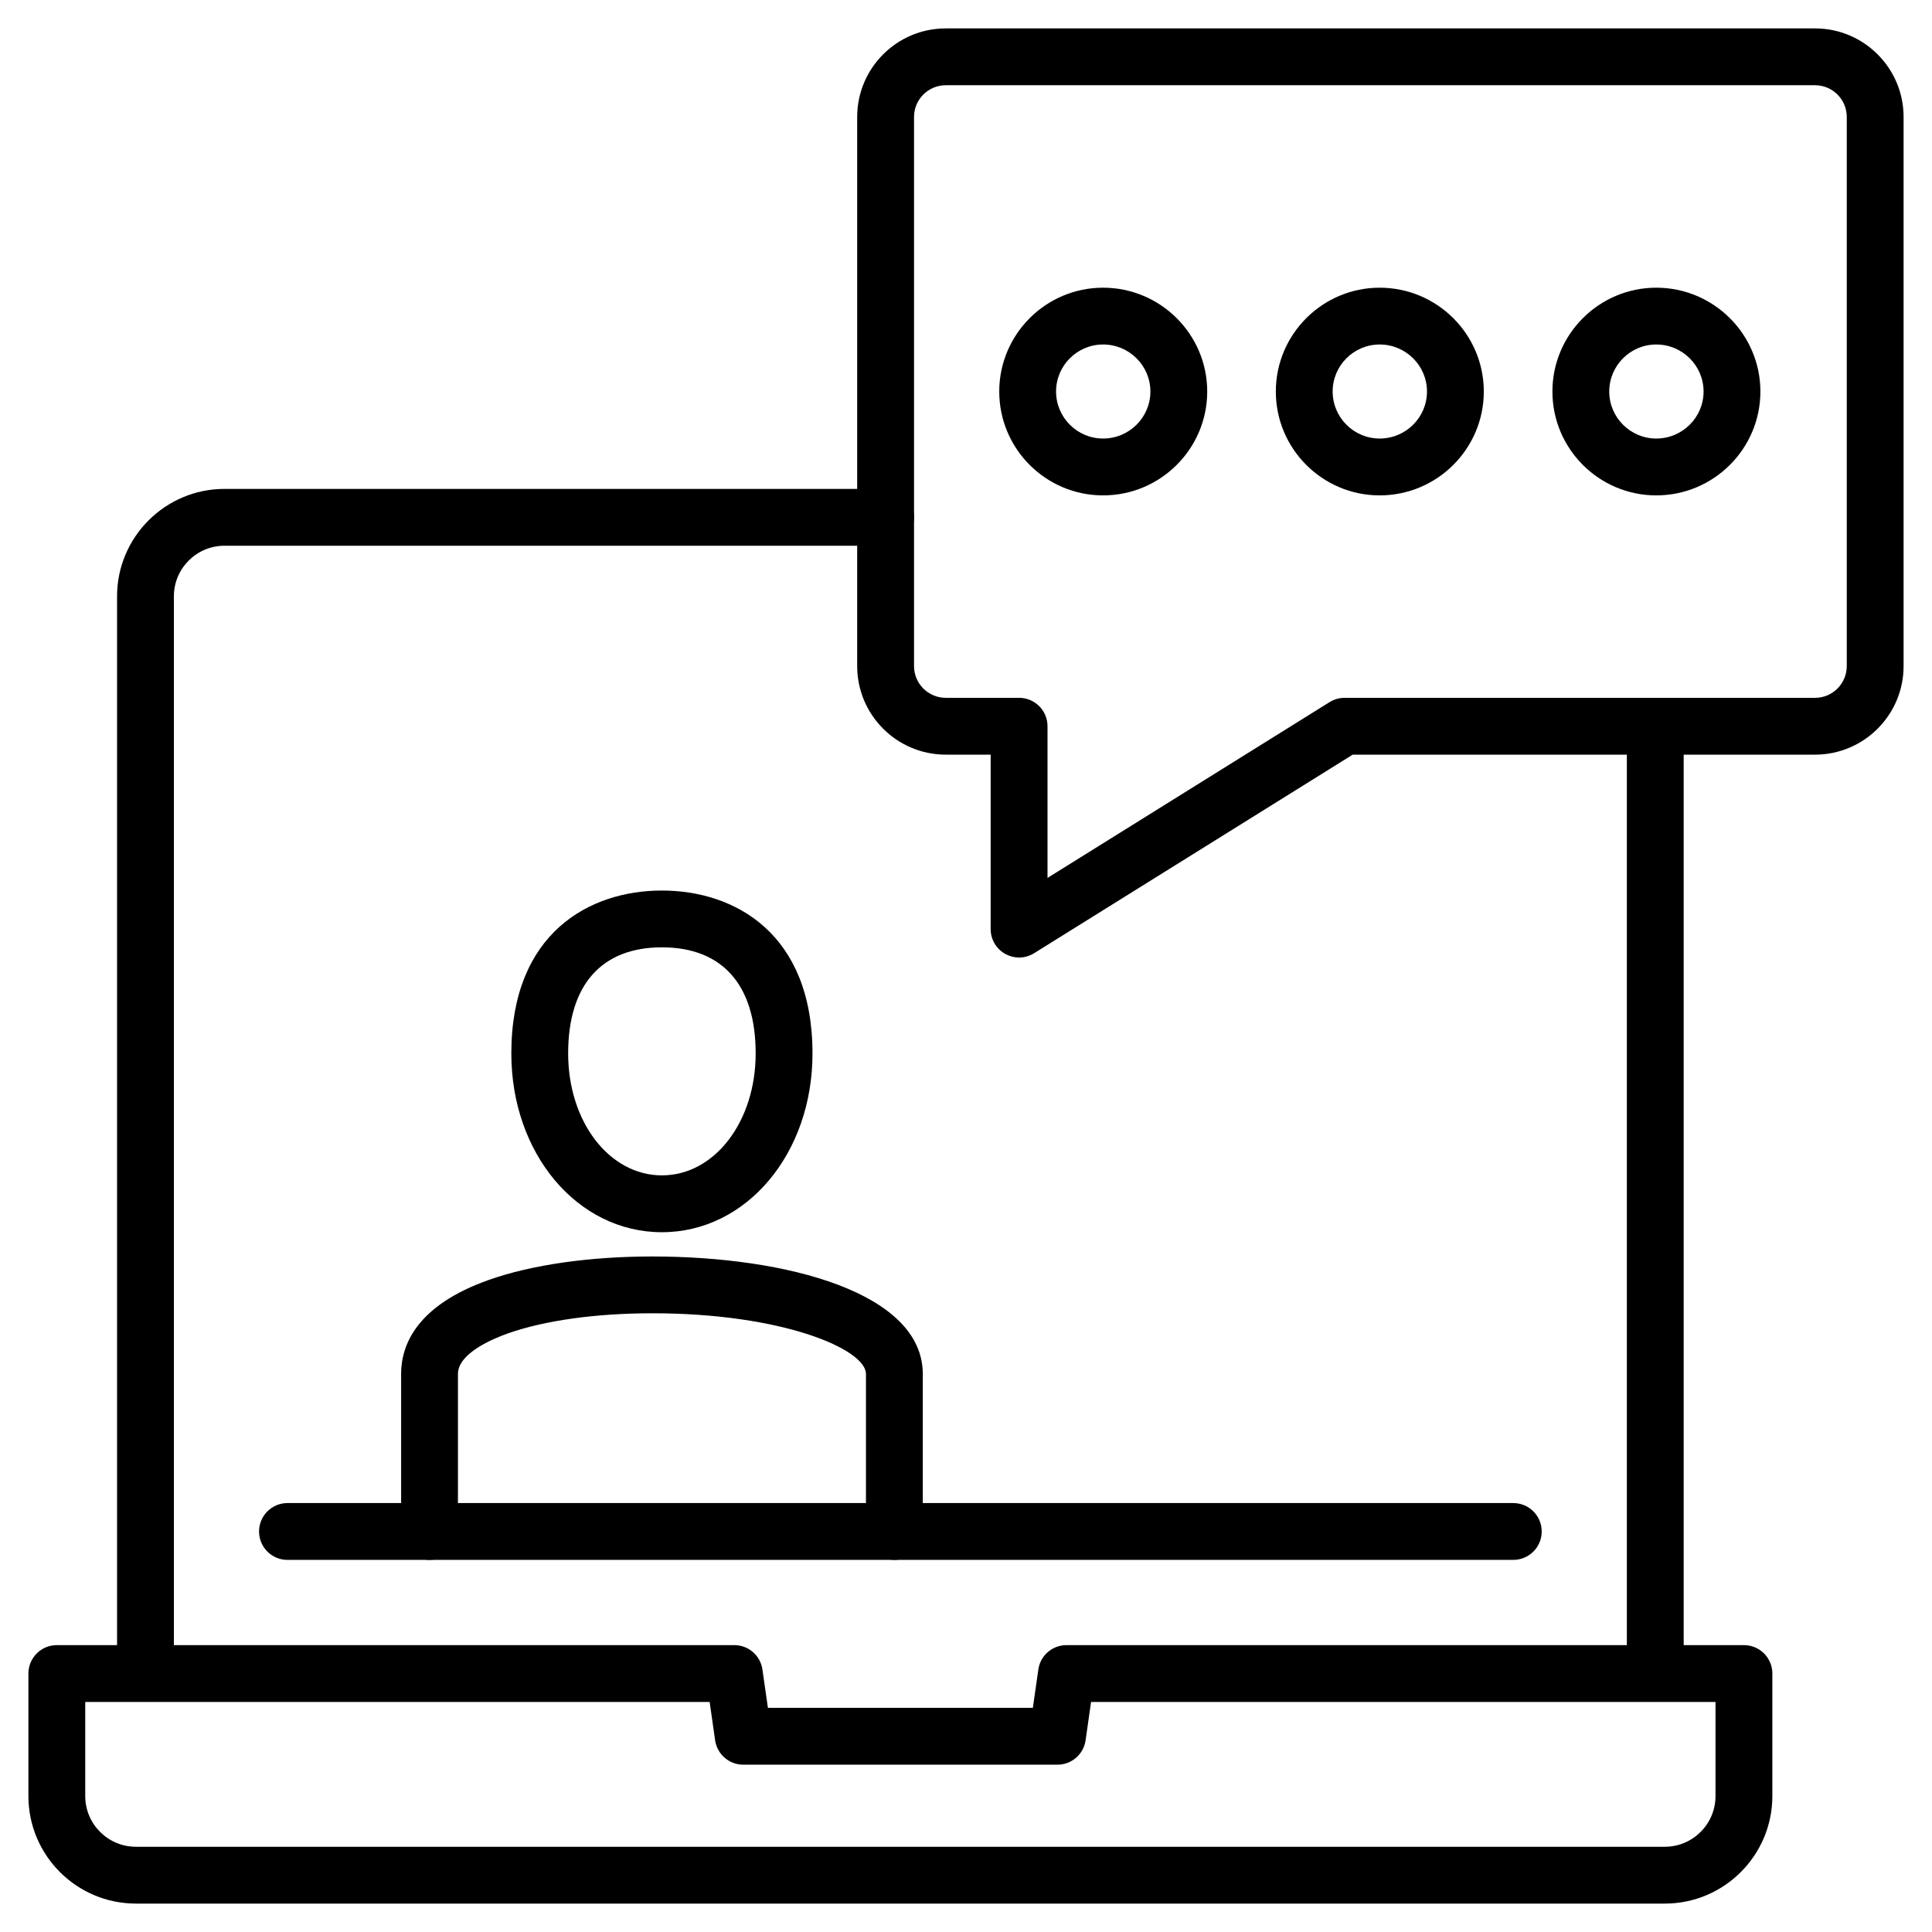
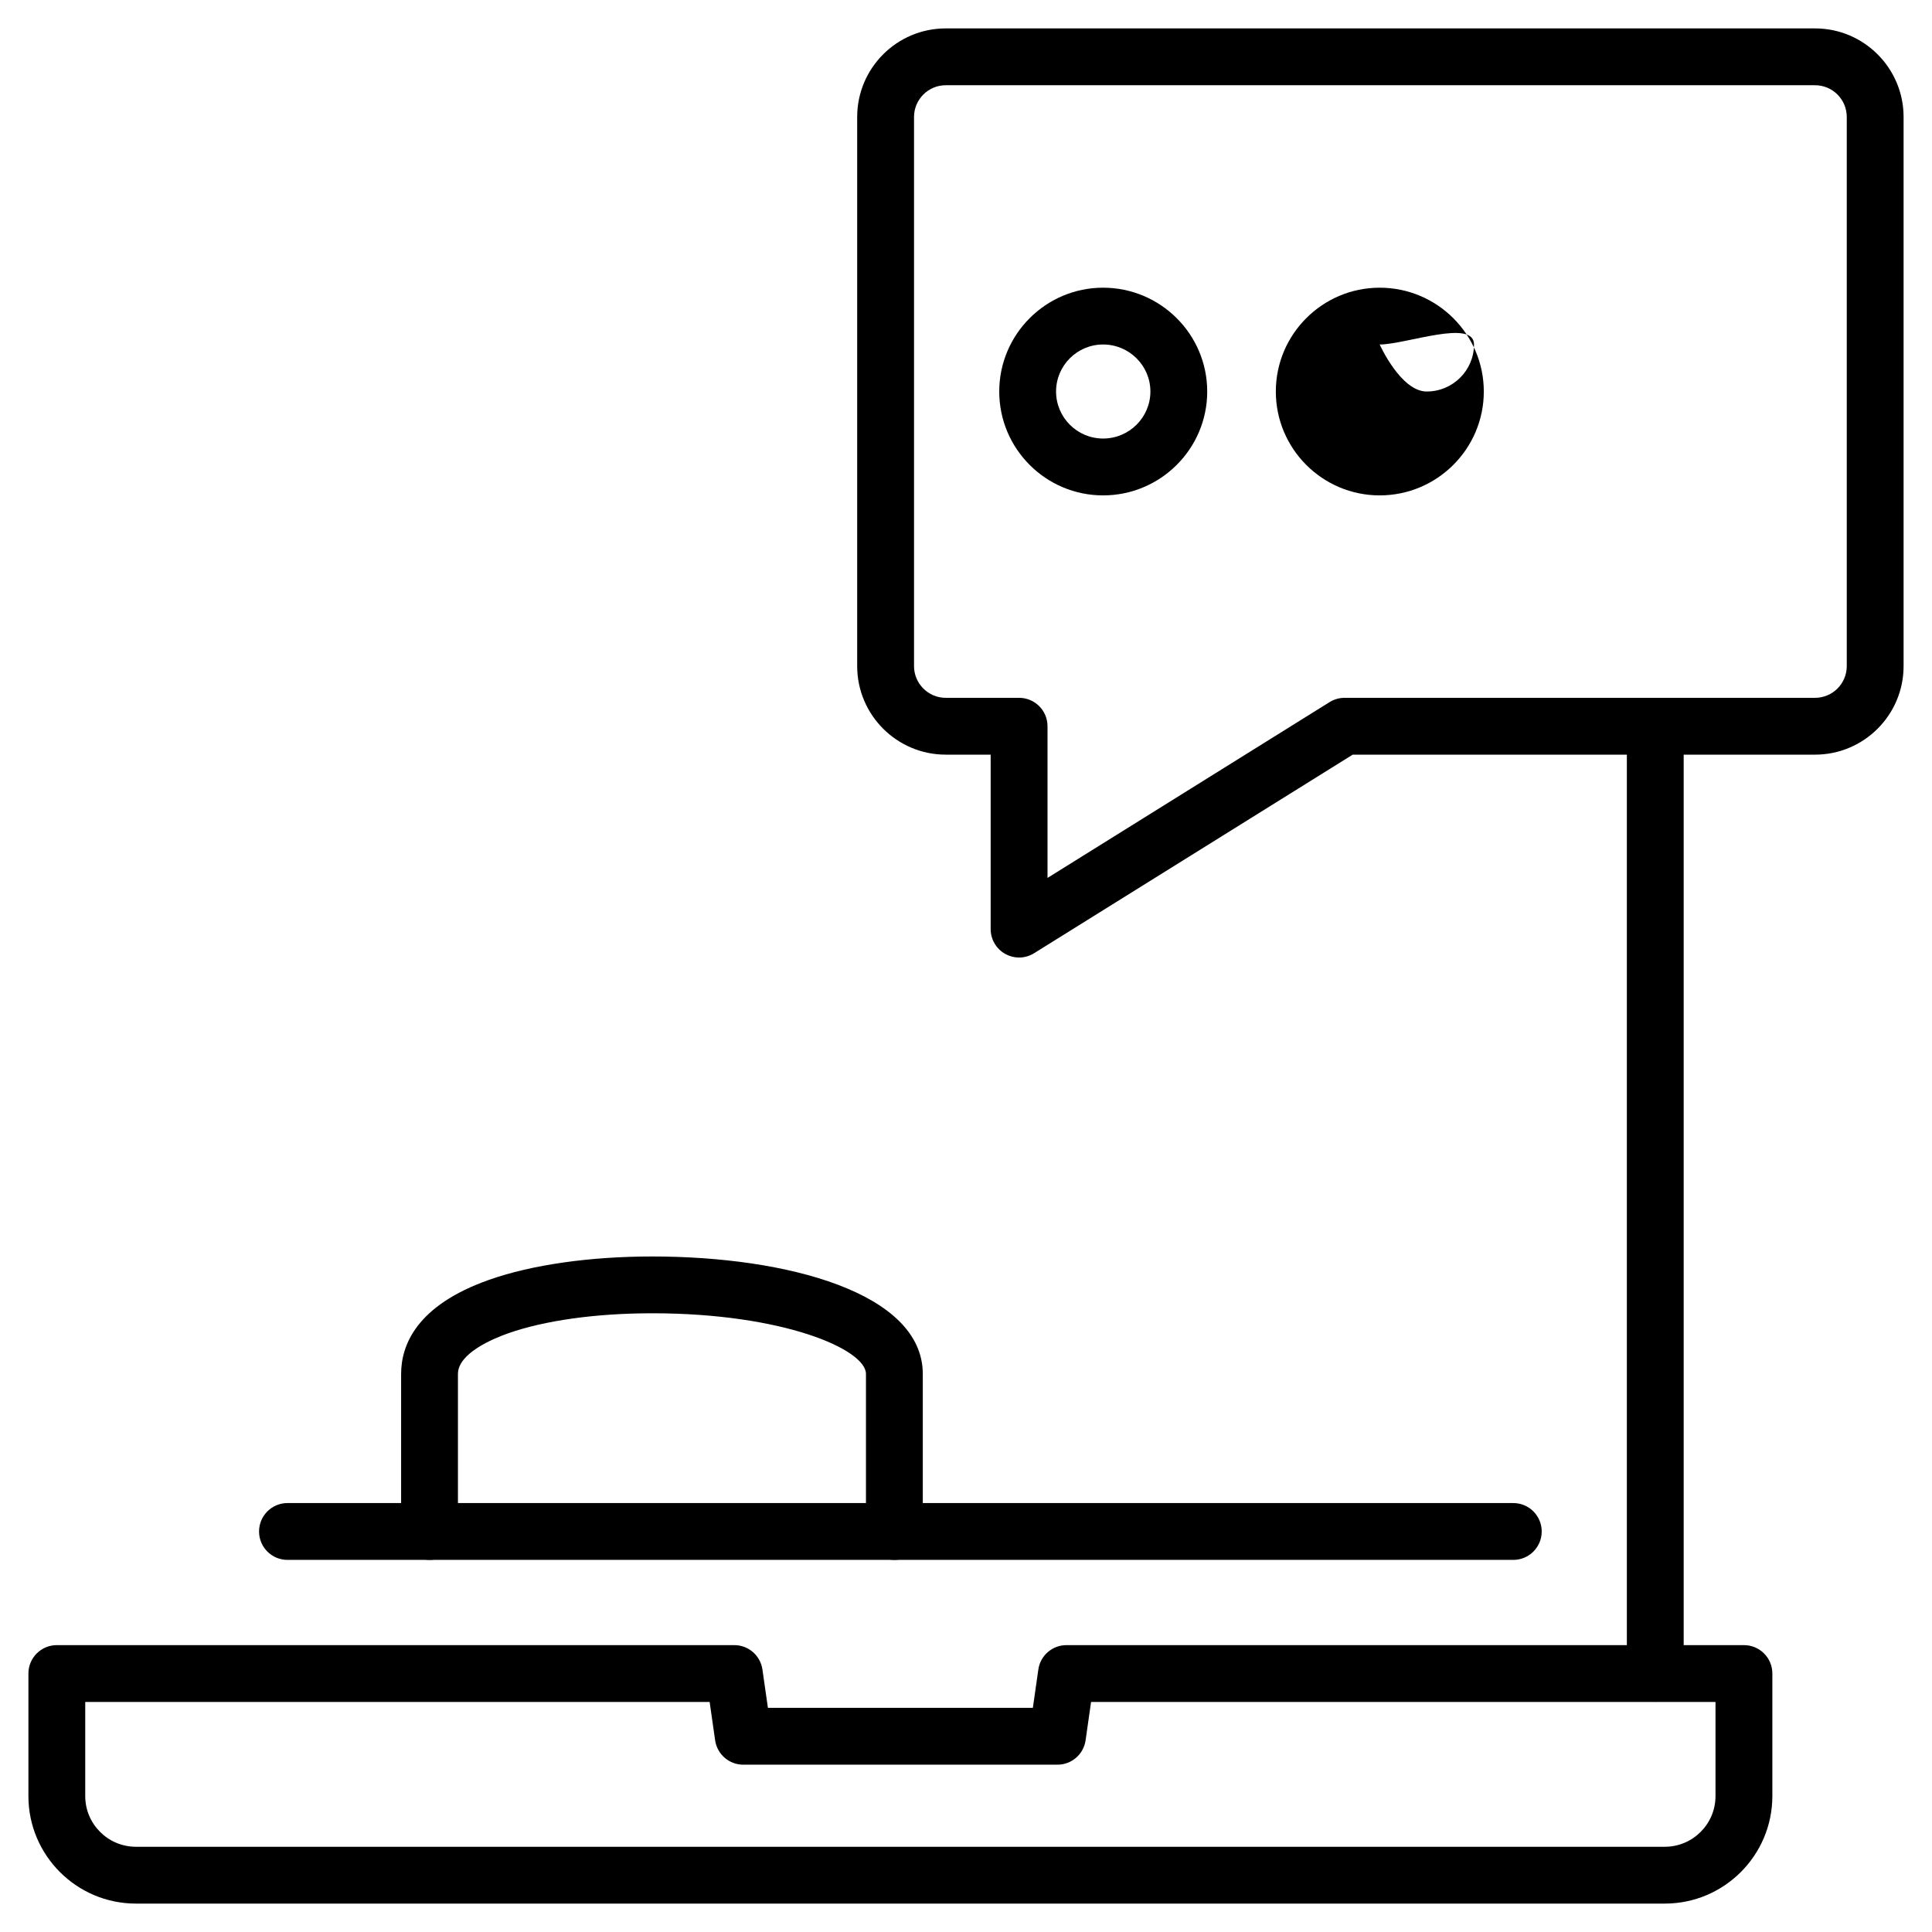
<svg xmlns="http://www.w3.org/2000/svg" version="1.1" id="Layer_1" x="0px" y="0px" viewBox="0 0 68 68" style="enable-background:new 0 0 68 68;" xml:space="preserve">
  <g>
    <g>
      <g>
        <g>
          <g>
            <g>
              <path d="M58.597,67H4.784C2.697,67,1,65.303,1,63.217V58.903        c0-0.553,0.448-1,1-1h23.845c0.498,0,0.919,0.366,0.99,0.858l0.193,1.35h9.325        l0.193-1.35c0.07-0.492,0.492-0.858,0.99-0.858h23.845c0.552,0,1,0.447,1,1        v4.314C62.38,65.303,60.683,67,58.597,67z M3,59.903v3.314        c0,0.983,0.8,1.783,1.784,1.783h53.813c0.983,0,1.783-0.8,1.783-1.783        V59.903H38.402l-0.193,1.35c-0.07,0.492-0.492,0.858-0.99,0.858H26.16        c-0.498,0-0.919-0.366-0.99-0.858l-0.193-1.35H3z" />
            </g>
            <g>
              <path d="M58.26,59.897c-0.552,0-1-0.447-1-1V25.561c0-0.553,0.448-1,1-1s1,0.447,1,1        v33.336C59.26,59.45,58.812,59.897,58.26,59.897z" />
            </g>
            <g>
-               <path d="M5.12,59.897c-0.552,0-1-0.447-1-1V20.988c0-2.084,1.696-3.78,3.78-3.78        h23.271c0.552,0,1,0.447,1,1s-0.448,1-1,1H7.9c-0.981,0-1.78,0.799-1.78,1.78        v37.909C6.12,59.45,5.672,59.897,5.12,59.897z" />
-             </g>
+               </g>
            <g>
              <path d="M53.263,54.903H10.118c-0.552,0-1-0.447-1-1s0.448-1,1-1h43.145        c0.552,0,1,0.447,1,1S53.815,54.903,53.263,54.903z" />
            </g>
          </g>
          <g>
            <path d="M35.868,33.702c-0.167,0-0.334-0.042-0.485-0.126       c-0.317-0.176-0.515-0.511-0.515-0.874v-6.141h-1.582       c-1.718,0-3.116-1.397-3.116-3.116V4.116c0-1.719,1.398-3.116,3.116-3.116       h30.598C65.602,1,67,2.397,67,4.116v19.329c0,1.719-1.398,3.116-3.116,3.116       H47.611L36.397,33.55C36.235,33.651,36.052,33.702,35.868,33.702z M33.287,3       c-0.615,0-1.116,0.501-1.116,1.116v19.329c0,0.615,0.5,1.116,1.116,1.116       h2.582c0.552,0,1,0.447,1,1v5.339l9.928-6.188       c0.159-0.099,0.342-0.151,0.529-0.151h16.559C64.5,24.561,65,24.06,65,23.445       V4.116c0-0.615-0.5-1.116-1.116-1.116H33.287z" />
          </g>
        </g>
        <g>
          <g>
            <g>
              <g>
-                 <path d="M23.297,43.37c-2.972,0-5.3-2.764-5.3-6.292         c0-4.228,2.738-5.734,5.3-5.734c2.562,0,5.3,1.507,5.3,5.734         C28.598,40.606,26.27,43.37,23.297,43.37z M23.297,33.343         c-2.128,0-3.3,1.326-3.3,3.734c0,2.406,1.449,4.292,3.3,4.292         s3.3-1.886,3.3-4.292C26.598,34.669,25.426,33.343,23.297,33.343z" />
-               </g>
+                 </g>
            </g>
          </g>
          <g>
            <g>
              <g>
                <g>
                  <g>
                    <g>
                      <g>
                        <path d="M31.479,54.903c-0.552,0-1-0.447-1-1v-5.544             c0-0.871-2.929-2.136-7.519-2.136c-1.982,0-3.786,0.252-5.079,0.707             c-0.53,0.188-1.763,0.7-1.763,1.429v5.544c0,0.553-0.448,1-1,1s-1-0.447-1-1             v-5.544c0-1.014,0.538-2.412,3.098-3.314             c1.502-0.529,3.542-0.821,5.744-0.821c4.738,0,9.519,1.279,9.519,4.136             v5.544C32.479,54.456,32.031,54.903,31.479,54.903z" />
                      </g>
                    </g>
                  </g>
                </g>
              </g>
            </g>
          </g>
        </g>
      </g>
      <g>
-         <path d="M48.56,17.436c-2.016,0-3.655-1.64-3.655-3.655s1.64-3.655,3.655-3.655     c2.021,0,3.665,1.64,3.665,3.655S50.581,17.436,48.56,17.436z M48.56,12.125     c-0.913,0-1.655,0.742-1.655,1.655s0.743,1.655,1.655,1.655     c0.918,0,1.665-0.742,1.665-1.655S49.478,12.125,48.56,12.125z" />
+         <path d="M48.56,17.436c-2.016,0-3.655-1.64-3.655-3.655s1.64-3.655,3.655-3.655     c2.021,0,3.665,1.64,3.665,3.655S50.581,17.436,48.56,17.436z M48.56,12.125     s0.743,1.655,1.655,1.655     c0.918,0,1.665-0.742,1.665-1.655S49.478,12.125,48.56,12.125z" />
      </g>
      <g>
        <path d="M38.825,17.436c-2.016,0-3.655-1.64-3.655-3.655s1.64-3.655,3.655-3.655     c2.021,0,3.665,1.64,3.665,3.655S40.846,17.436,38.825,17.436z M38.825,12.125     c-0.913,0-1.655,0.742-1.655,1.655s0.743,1.655,1.655,1.655     c0.918,0,1.665-0.742,1.665-1.655S39.743,12.125,38.825,12.125z" />
      </g>
      <g>
-         <path d="M58.295,17.436c-2.016,0-3.655-1.64-3.655-3.655s1.64-3.655,3.655-3.655     c2.021,0,3.665,1.64,3.665,3.655S60.316,17.436,58.295,17.436z M58.295,12.125     c-0.913,0-1.655,0.742-1.655,1.655s0.743,1.655,1.655,1.655     c0.918,0,1.665-0.742,1.665-1.655S59.213,12.125,58.295,12.125z" />
-       </g>
+         </g>
    </g>
  </g>
</svg>